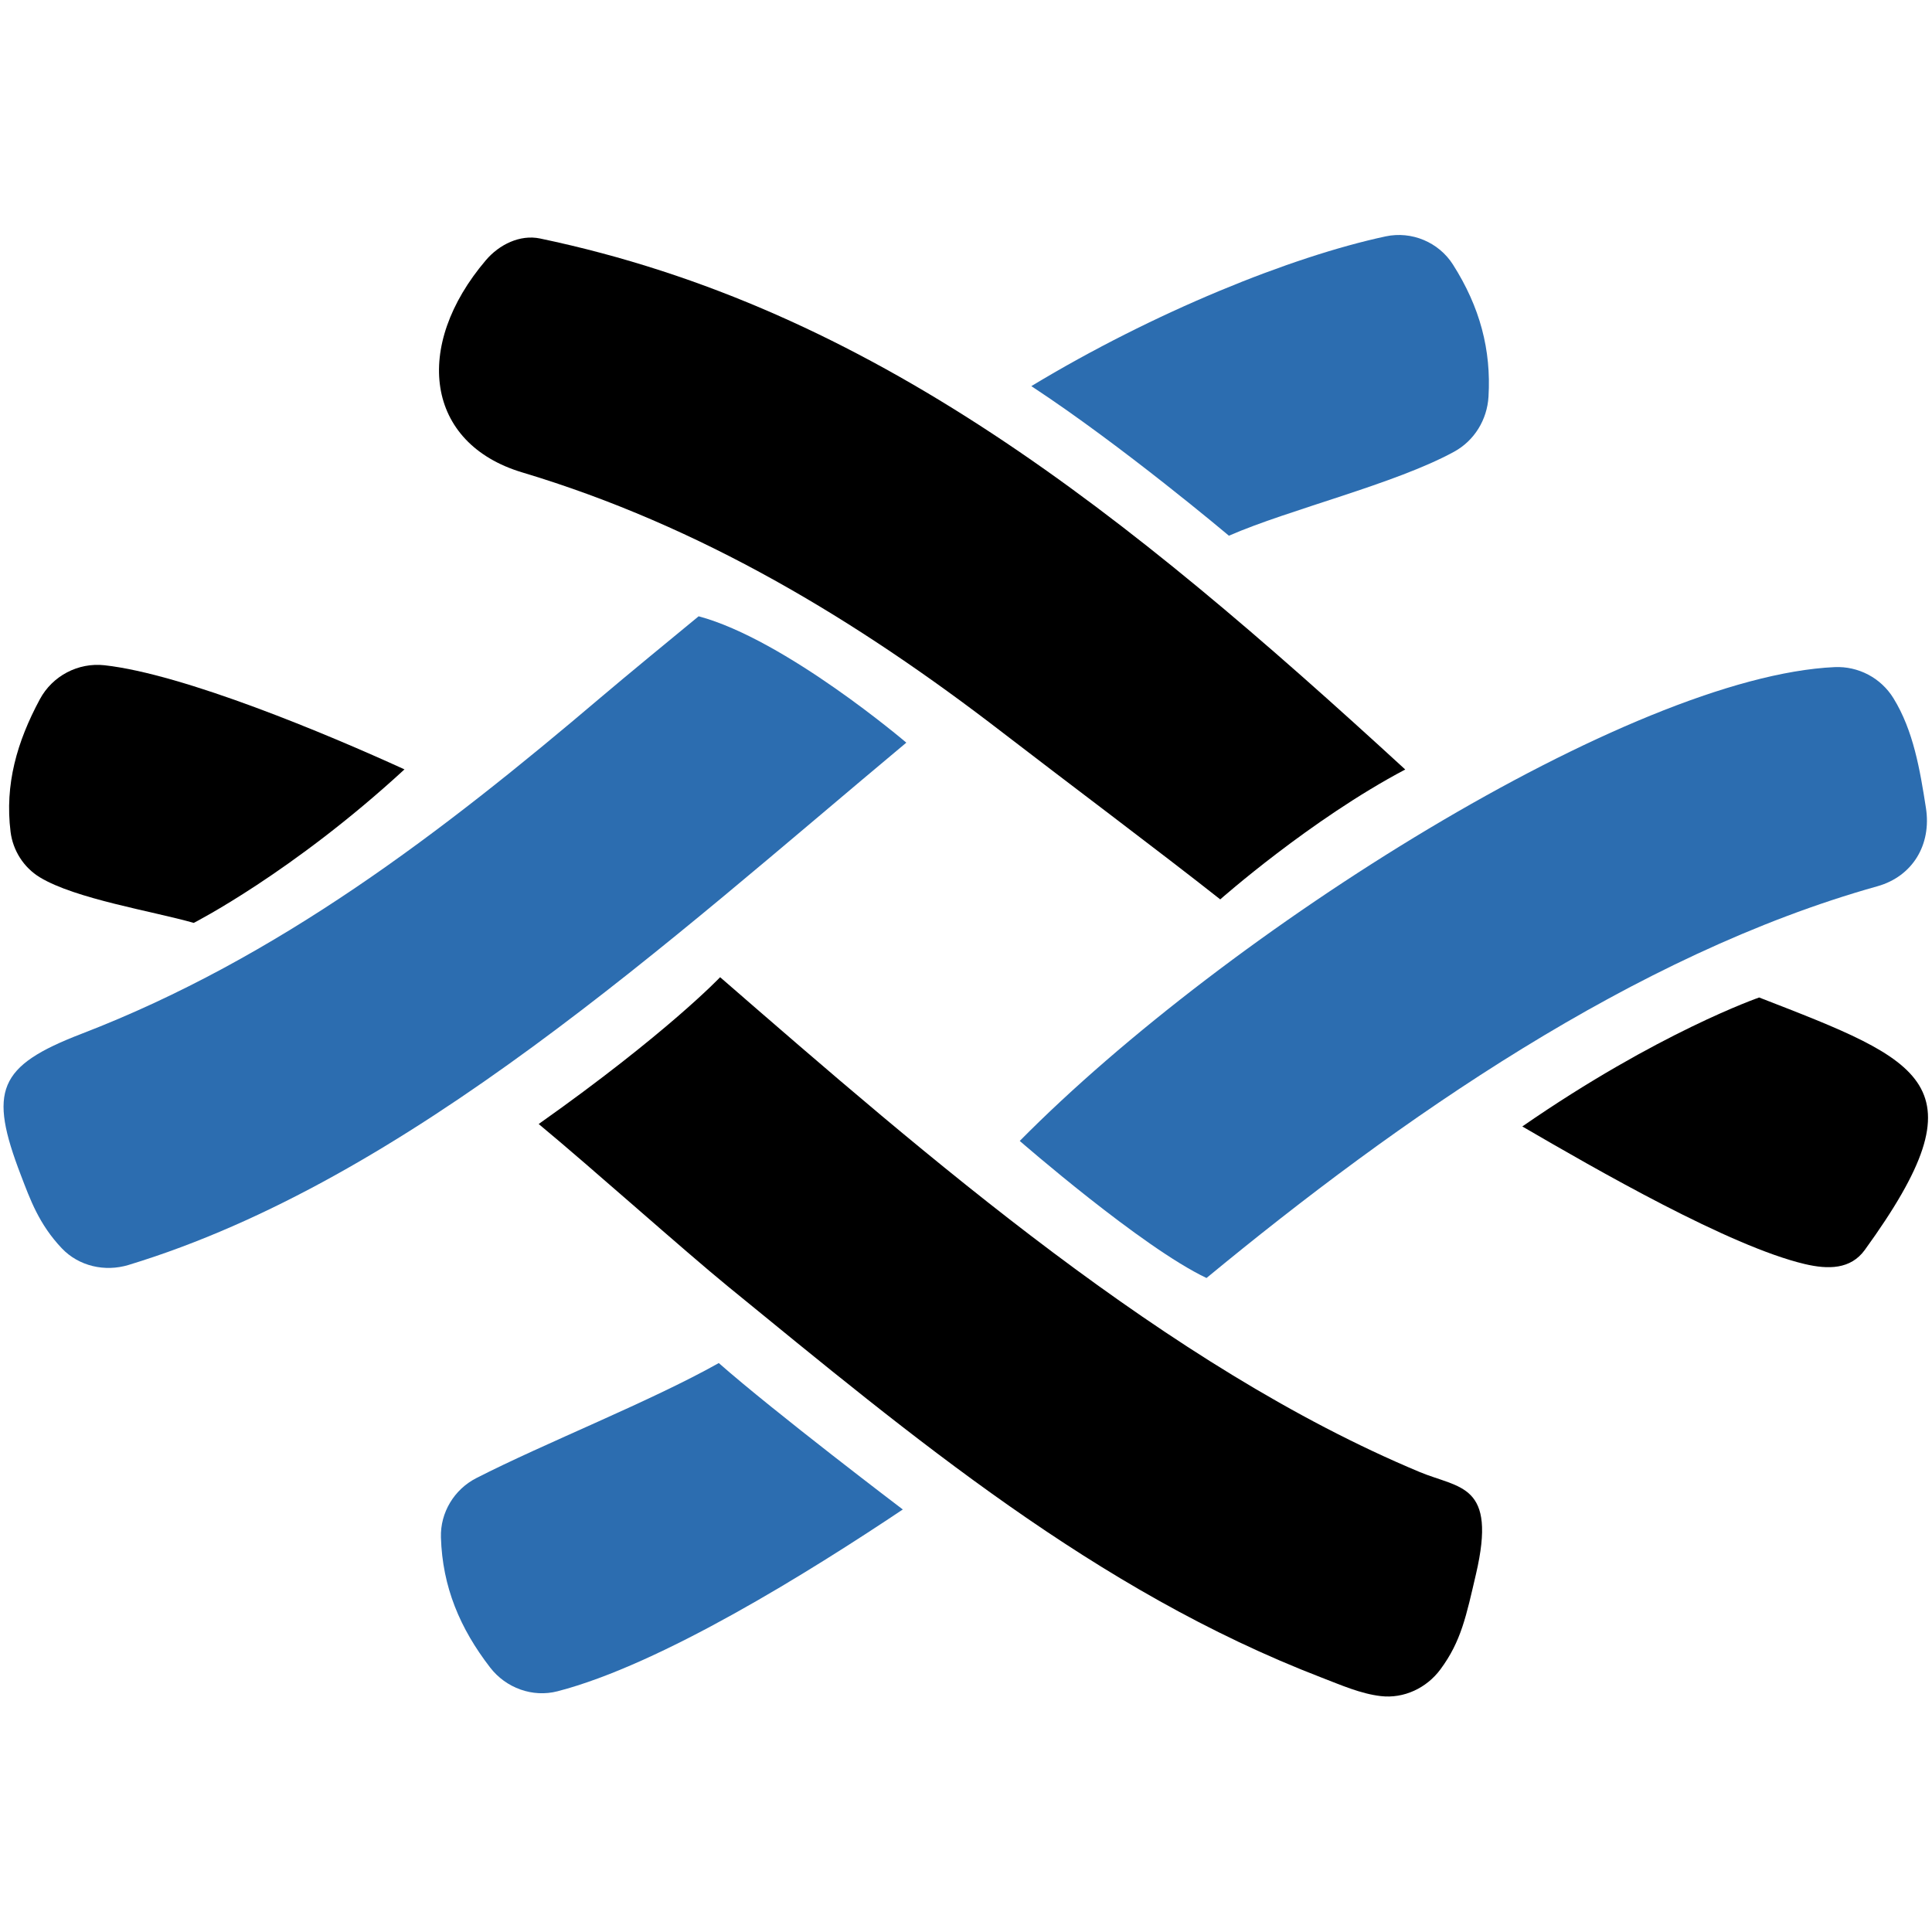
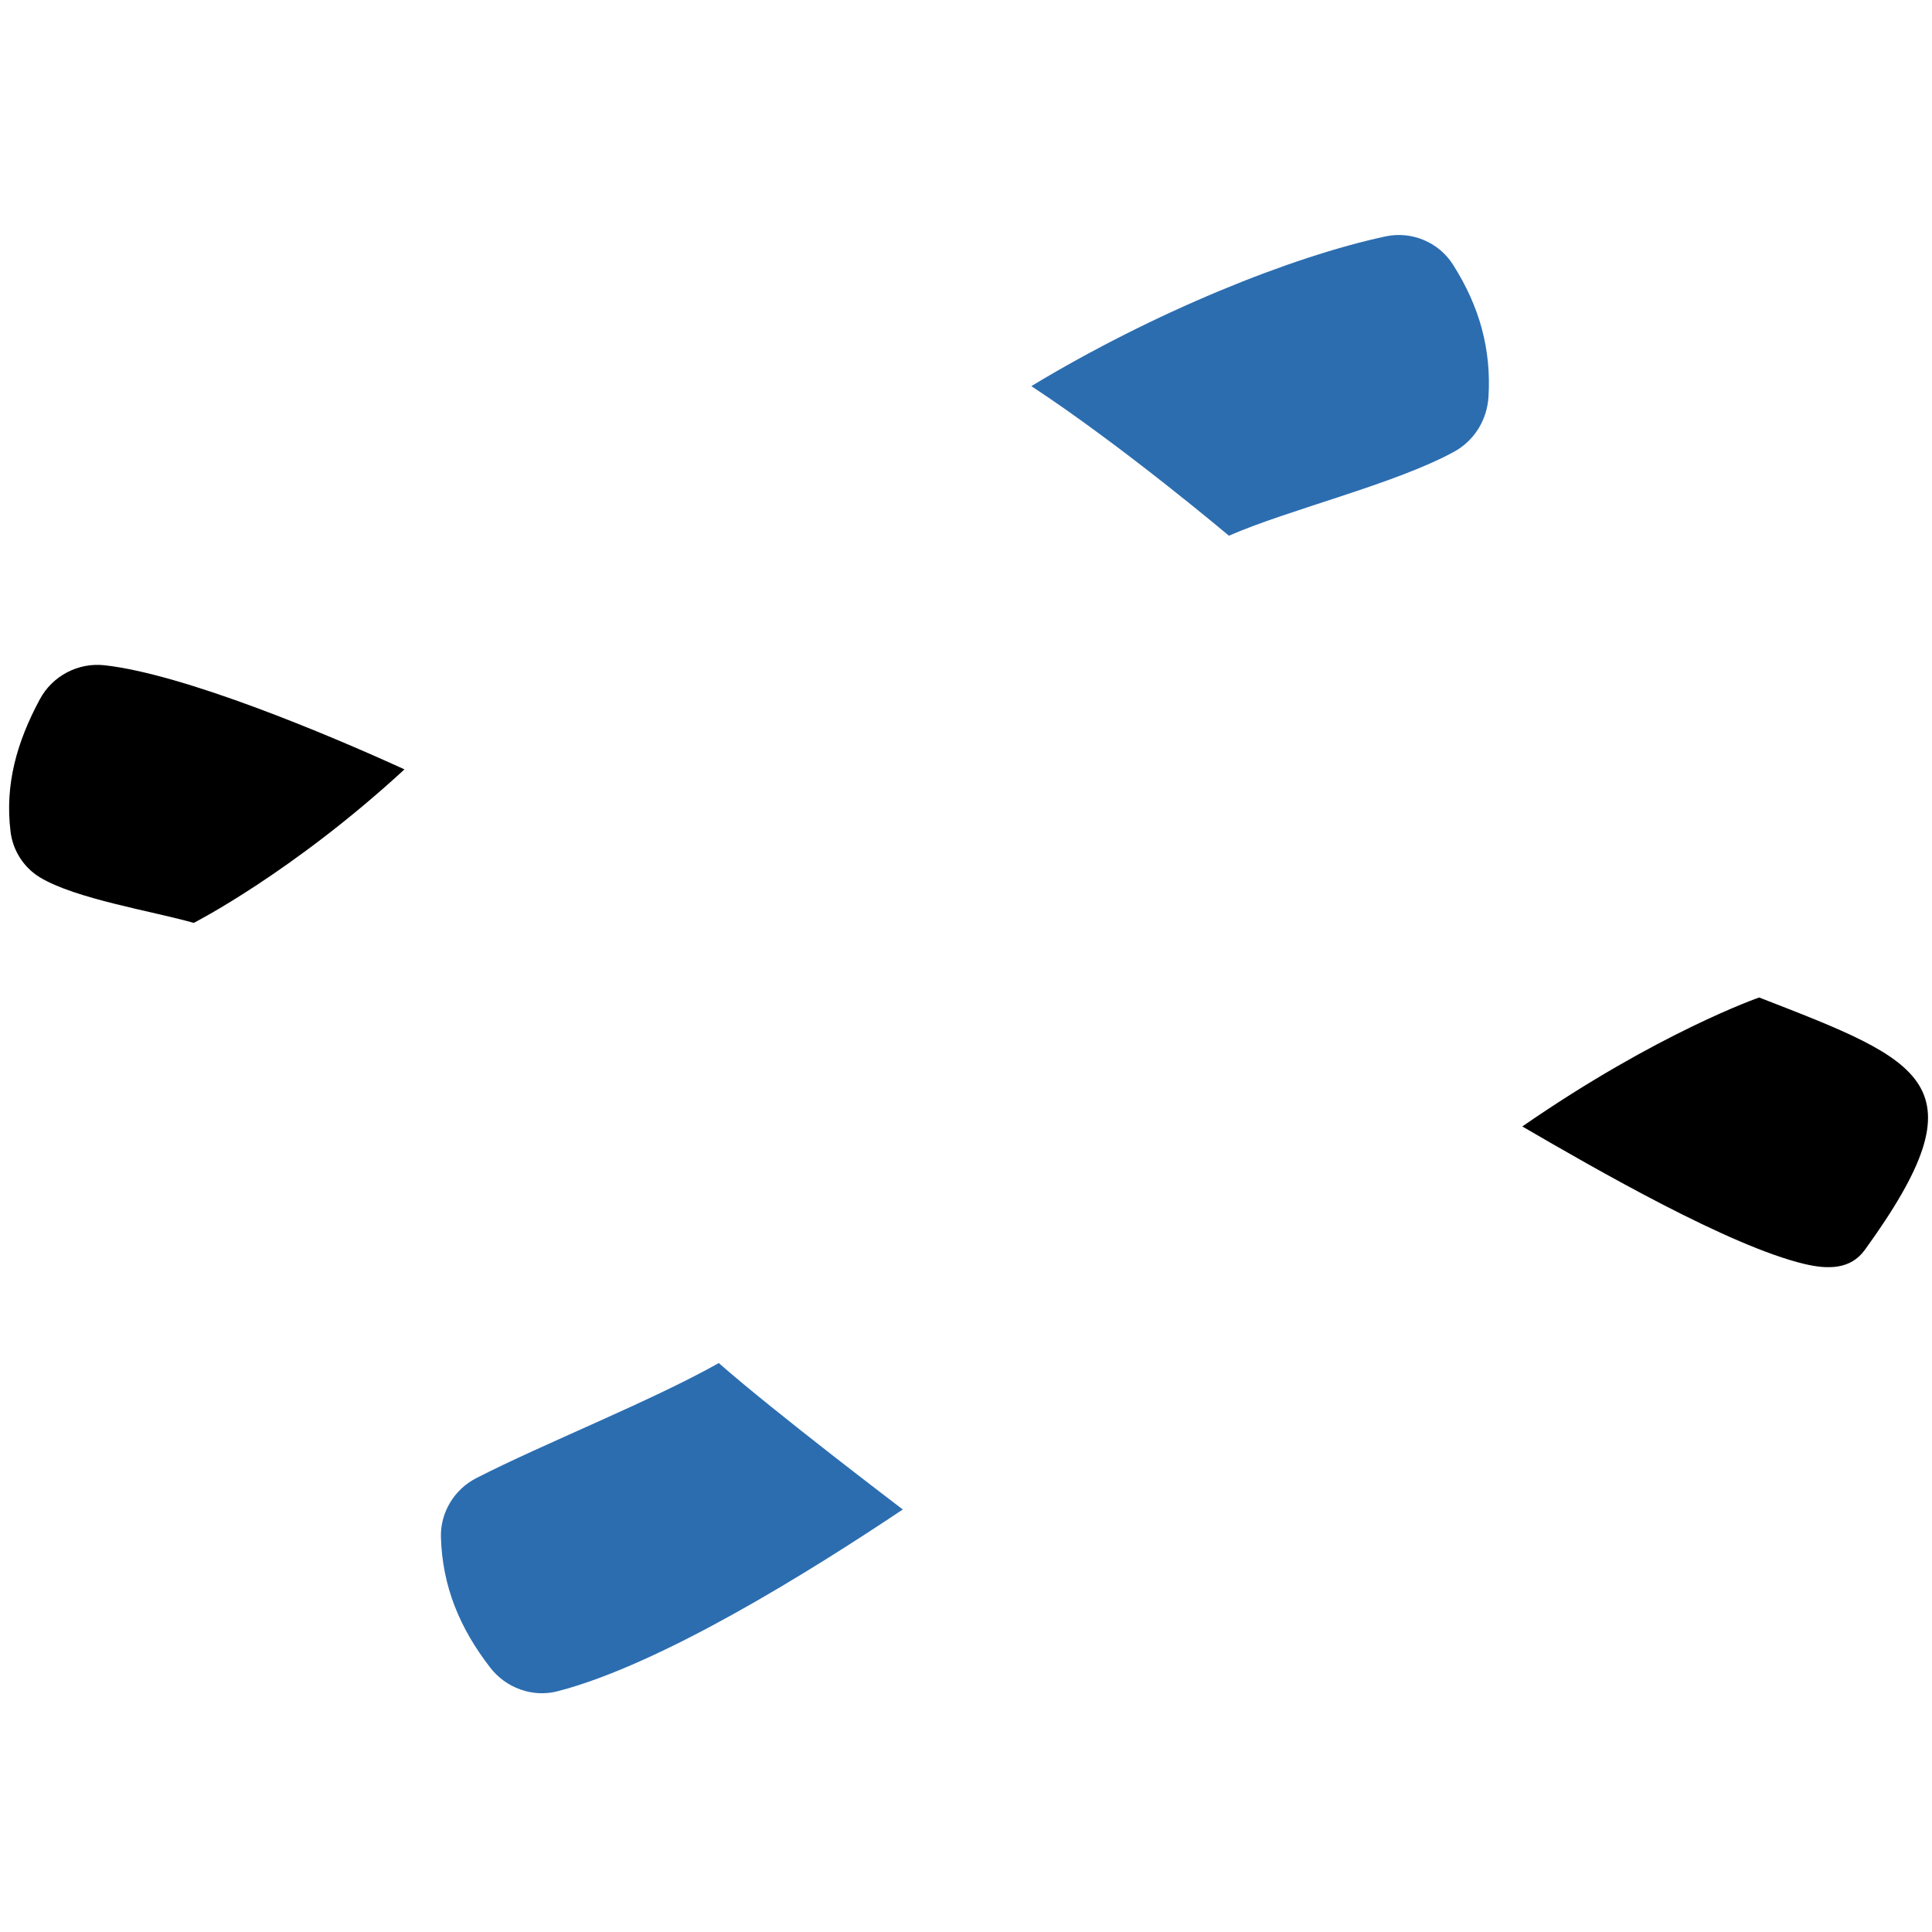
<svg xmlns="http://www.w3.org/2000/svg" width="800" height="800" viewBox="0 0 800 800" fill="none">
-   <path d="M611.172 651.792C607.138 669.084 605.068 679.615 596.457 691.238C590.717 698.989 581.317 703.437 571.738 702.316C563.415 701.345 555.356 697.778 547.253 694.659C453.547 658.594 377.924 595.092 301.522 532.757C283.312 517.899 244.884 483.502 223.06 465.432C276.193 427.87 298.188 404.639 298.188 404.639C383.807 478.97 483.629 565.987 587.807 609.51C604.408 616.449 619.941 614.201 611.172 651.792Z" fill="black" />
-   <path d="M505.279 372.418C481.177 353.37 439.019 321.747 415.219 303.387C354.739 256.735 290.238 217.8 216.243 195.614C176.165 183.599 170.901 143.316 201.201 107.733C206.708 101.264 215.318 97.018 223.636 98.758C361.45 127.611 465.743 212.056 581.88 318.634C542.587 339.393 505.279 372.418 505.279 372.418Z" fill="black" />
-   <path d="M422.26 472.439C508.311 385.342 675.39 280.106 759.648 276.237C769.497 275.786 778.851 280.71 784.025 289.102C792.324 302.565 795.007 318.684 797.485 334.534C799.878 349.849 791.894 362.92 777.37 366.989C676.706 395.185 578.945 463.739 499.592 529.189C472.903 516.586 422.26 472.439 422.26 472.439Z" fill="#2C6DB0" />
-   <path d="M375.29 307.518C276.439 390.058 169.177 488.536 53.22 523.792C43.43 526.768 32.623 524.312 25.581 516.888C16.109 506.898 12.482 496.62 8.641 486.615C-4.775 451.661 -0.971 441.438 33.762 428.072C115.293 396.688 183.131 344.533 248.766 288.782C258.705 280.34 278.419 264.131 289.292 255.191C325.248 264.828 375.29 307.518 375.29 307.518Z" fill="#2C6DB0" />
  <path d="M197.198 612.069C225.547 597.541 269.189 580.396 297.64 564.411C320.623 584.676 373.833 625.043 373.833 625.043C335.25 650.836 273.712 689.239 230.87 700.318C220.514 702.998 209.516 698.967 202.973 690.503C190.447 674.295 183.203 657.087 182.581 636.611C182.269 626.338 188.056 616.754 197.198 612.069Z" fill="#2C6DB0" />
  <path d="M427.047 159.891C477.709 129.249 534.711 106.239 573.771 97.88C584.513 95.583 595.738 100.274 601.634 109.544C612.843 127.166 617.503 144.875 616.358 164.246C615.794 173.803 610.496 182.475 602.098 187.06C577.594 200.442 533.948 210.877 508.865 221.825C508.865 221.825 464.632 184.511 427.047 159.891Z" fill="#2C6DB0" />
  <path d="M728.43 413.04C796.85 439.614 822.089 448.626 772.171 517.575C766.319 525.656 757.021 525.709 747.309 523.415C716.177 516.063 660.934 484.231 630.353 466.441C686.721 427.446 728.43 413.04 728.43 413.04Z" fill="black" />
  <path d="M80.224 382.151C63.328 377.32 31.181 372.221 16.461 363.256C9.805 359.204 5.329 352.147 4.373 344.414C1.955 324.863 6.976 307.253 16.51 289.535C21.721 279.857 32.358 274.257 43.284 275.468C76.093 279.113 135.387 303.907 167.486 318.584C120.999 361.392 80.224 382.151 80.224 382.151Z" fill="black" />
</svg>